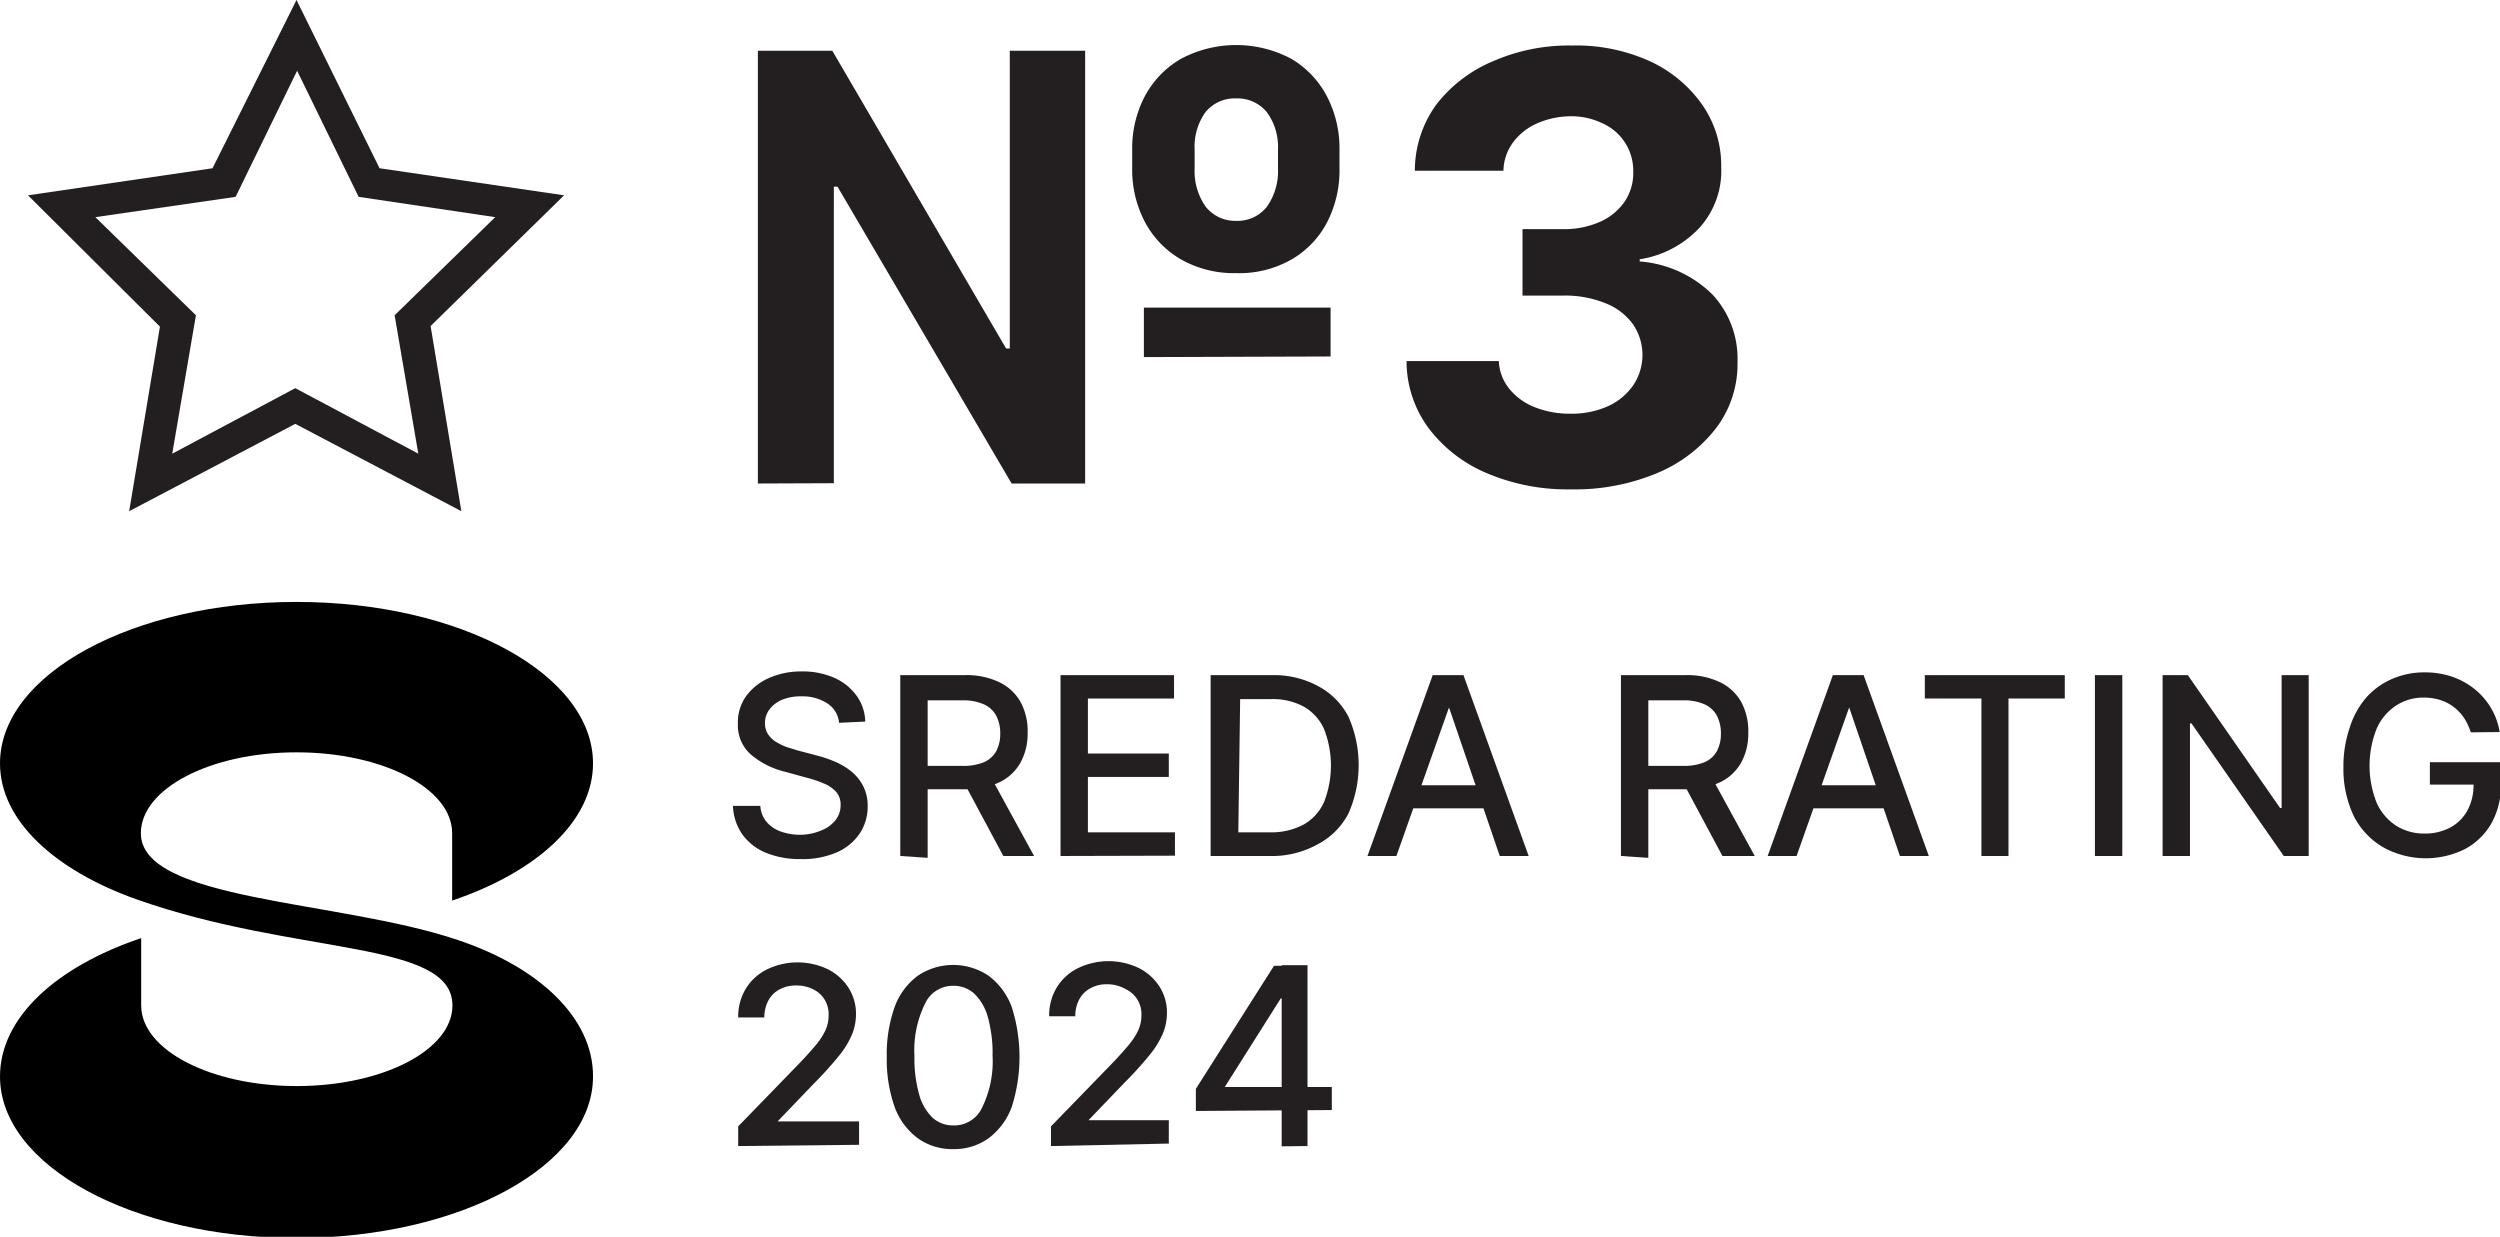
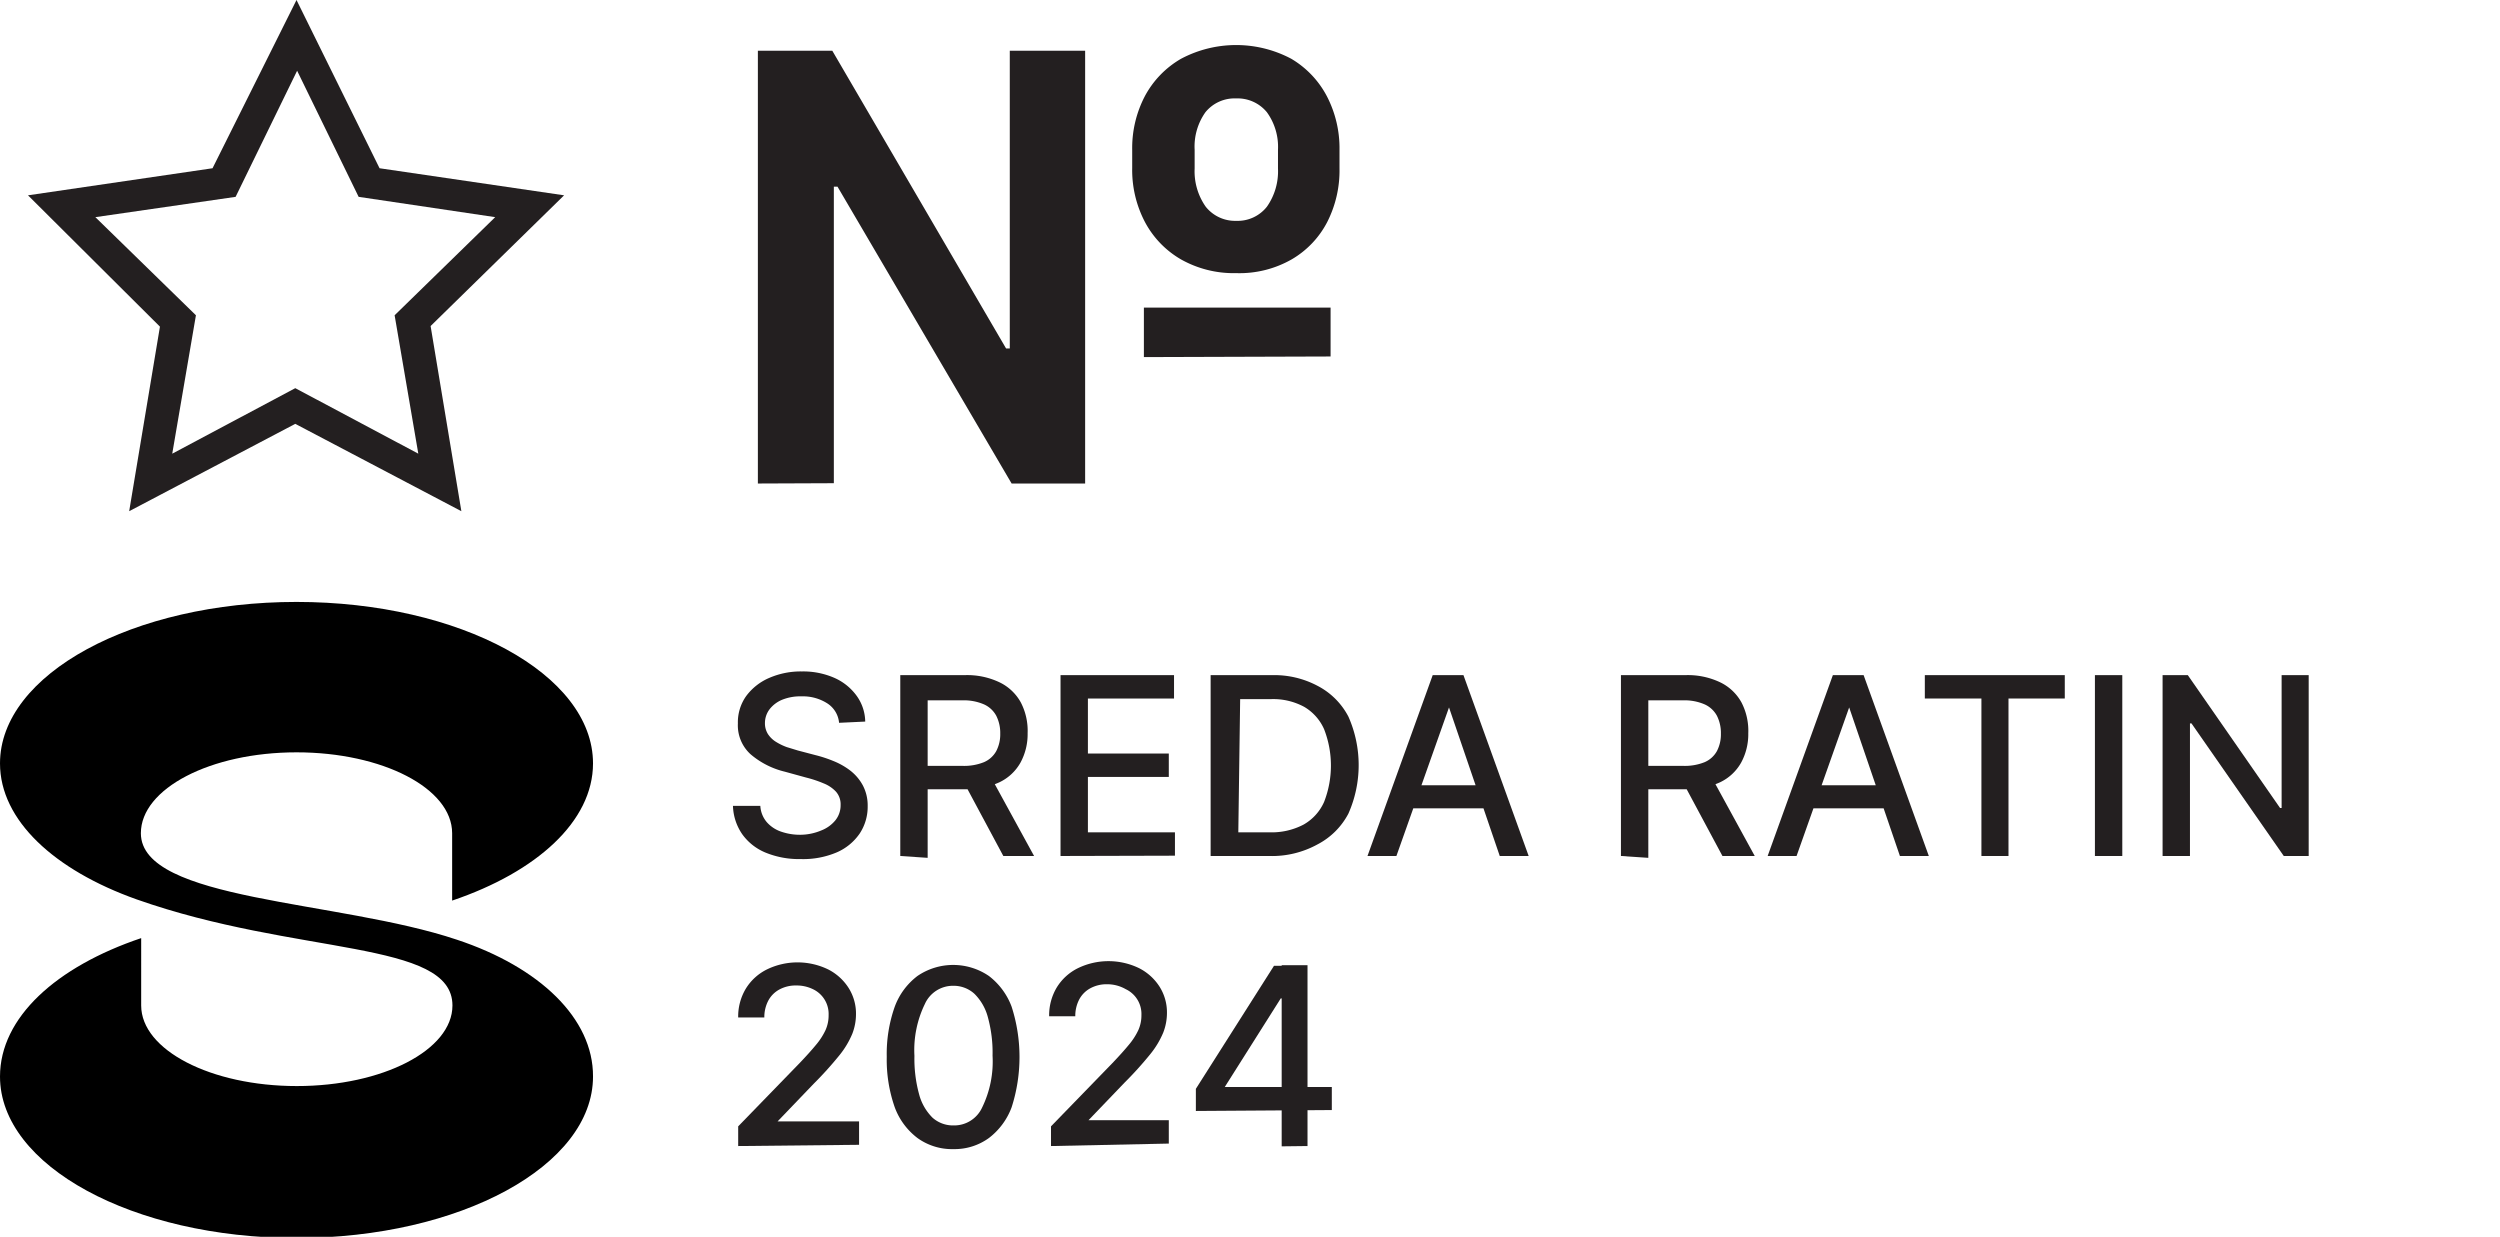
<svg xmlns="http://www.w3.org/2000/svg" viewBox="0 0 81.28 40.21">
  <defs>
    <style>.cls-1{fill:#231f20;}</style>
  </defs>
  <title>S_3_24</title>
  <g id="Layer_2" data-name="Layer 2">
    <g id="Layer_1-2" data-name="Layer 1">
      <g id="Layer_1-4" data-name="Layer 1-4">
        <path d="M14.85,30.55C11,29.26,4.58,29.3,4.58,27.09c0-1.45,2.26-2.63,5.06-2.63s5.06,1.17,5.06,2.63v2.19c2.75-.93,4.58-2.58,4.58-4.46,0-2.9-4.32-5.25-9.64-5.25S0,21.92,0,24.82c0,1.85,1.77,3.47,4.44,4.42,5.21,1.84,10.27,1.31,10.27,3.45,0,1.45-2.27,2.62-5.06,2.62s-5.06-1.17-5.06-2.62V30.5C1.83,31.43,0,33.08,0,35c0,2.9,4.32,5.25,9.64,5.25s9.64-2.35,9.64-5.25C19.29,33.11,17.54,31.44,14.85,30.55Z" />
      </g>
      <path class="cls-1" d="M27.28,23.5a.84.84,0,0,0-.38-.63,1.47,1.47,0,0,0-.84-.23,1.57,1.57,0,0,0-.63.11,1,1,0,0,0-.41.31.74.74,0,0,0-.15.45.65.65,0,0,0,.1.36.84.84,0,0,0,.26.25,1.88,1.88,0,0,0,.35.17l.36.11.57.15a4.17,4.17,0,0,1,.58.19,2.31,2.31,0,0,1,.55.31,1.53,1.53,0,0,1,.41.48,1.4,1.4,0,0,1,.16.68,1.58,1.58,0,0,1-.26.89,1.74,1.74,0,0,1-.74.61,2.79,2.79,0,0,1-1.18.22,2.86,2.86,0,0,1-1.14-.21,1.75,1.75,0,0,1-.76-.6,1.71,1.71,0,0,1-.3-.92h.89a.89.89,0,0,0,.21.53,1.08,1.08,0,0,0,.47.31,1.87,1.87,0,0,0,.63.1A1.77,1.77,0,0,0,26.7,27a1.11,1.11,0,0,0,.46-.33.78.78,0,0,0,.17-.5.62.62,0,0,0-.15-.43,1.1,1.1,0,0,0-.4-.27,3.85,3.85,0,0,0-.57-.19l-.69-.19a2.68,2.68,0,0,1-1.12-.57,1.27,1.27,0,0,1-.41-1,1.47,1.47,0,0,1,.27-.89,1.83,1.83,0,0,1,.75-.59,2.56,2.56,0,0,1,1.06-.21,2.52,2.52,0,0,1,1.06.21,1.78,1.78,0,0,1,.72.58,1.47,1.47,0,0,1,.28.84Z" />
      <path class="cls-1" d="M29.27,27.83V21.95h2.1a2.44,2.44,0,0,1,1.14.24,1.56,1.56,0,0,1,.68.65,2,2,0,0,1,.22,1,1.93,1.93,0,0,1-.23.95,1.54,1.54,0,0,1-.68.64,2.52,2.52,0,0,1-1.14.23H29.78v-.76h1.51a1.72,1.72,0,0,0,.7-.12.83.83,0,0,0,.4-.36,1.18,1.18,0,0,0,.13-.57,1.24,1.24,0,0,0-.13-.58.85.85,0,0,0-.4-.37,1.64,1.64,0,0,0-.71-.13H30.16v5.12Zm2.9-2.65,1.45,2.65h-1l-1.42-2.65Z" />
      <path class="cls-1" d="M34.48,27.83V21.95h3.69v.76h-2.8v1.79H38v.76H35.37v1.8H38.2v.76Z" />
      <path class="cls-1" d="M41.26,27.83h-1.9V21.95h2a3,3,0,0,1,1.48.35,2.35,2.35,0,0,1,1,1,3.89,3.89,0,0,1,0,3.15,2.36,2.36,0,0,1-1,1A3.07,3.07,0,0,1,41.26,27.83Zm-1-.77h1a2.23,2.23,0,0,0,1.12-.25,1.58,1.58,0,0,0,.67-.74,3.26,3.26,0,0,0,0-2.36,1.58,1.58,0,0,0-.65-.73,2.12,2.12,0,0,0-1.08-.25h-1Z" />
      <path class="cls-1" d="M45.4,27.83h-.94l2.12-5.88h1l2.12,5.88h-.94L47.11,23h0Zm.16-2.3h3.05v.75H45.56Z" />
      <path class="cls-1" d="M52.7,27.83V21.95h2.1a2.44,2.44,0,0,1,1.14.24,1.56,1.56,0,0,1,.68.65,2,2,0,0,1,.22,1,1.93,1.93,0,0,1-.23.95,1.54,1.54,0,0,1-.68.64,2.52,2.52,0,0,1-1.14.23H53.21v-.76h1.51a1.72,1.72,0,0,0,.7-.12.83.83,0,0,0,.4-.36,1.18,1.18,0,0,0,.13-.57,1.24,1.24,0,0,0-.13-.58.85.85,0,0,0-.4-.37,1.64,1.64,0,0,0-.71-.13H53.59v5.12Zm2.9-2.65,1.45,2.65H56l-1.42-2.65Z" />
      <path class="cls-1" d="M58.41,27.83h-.94l2.12-5.88h1l2.12,5.88h-.94L60.12,23h0Zm.16-2.3h3.05v.75H58.57Z" />
      <path class="cls-1" d="M62.58,22.71v-.76h4.55v.76H65.3v5.12h-.88V22.71Z" />
      <path class="cls-1" d="M69,21.95v5.88h-.89V21.95Z" />
      <path class="cls-1" d="M75.06,21.95v5.88h-.81l-3-4.31H71.2v4.31h-.89V21.95h.82l3,4.32h.05V21.95Z" />
-       <path class="cls-1" d="M80.33,23.81a1.86,1.86,0,0,0-.22-.47,1.48,1.48,0,0,0-.33-.35,1.38,1.38,0,0,0-.44-.23,1.78,1.78,0,0,0-.54-.08,1.62,1.62,0,0,0-.9.26,1.73,1.73,0,0,0-.63.75,3.26,3.26,0,0,0,0,2.41,1.73,1.73,0,0,0,.64.75,1.7,1.7,0,0,0,.92.25,1.72,1.72,0,0,0,.84-.2,1.36,1.36,0,0,0,.55-.55,1.71,1.71,0,0,0,.2-.84l.23,0H79v-.73h2.31v.67A2.53,2.53,0,0,1,81,26.77a2.17,2.17,0,0,1-.87.84,2.86,2.86,0,0,1-2.66-.07,2.48,2.48,0,0,1-.94-1,3.57,3.57,0,0,1-.34-1.61,3.83,3.83,0,0,1,.2-1.26,2.74,2.74,0,0,1,.55-1,2.39,2.39,0,0,1,.84-.6,2.61,2.61,0,0,1,1.05-.21,2.74,2.74,0,0,1,.89.14,2.43,2.43,0,0,1,.73.4,2.26,2.26,0,0,1,.82,1.4Z" />
      <path class="cls-1" d="M24,37.26v-.64l2-2.06c.21-.22.39-.42.53-.59a2.17,2.17,0,0,0,.31-.48,1.17,1.17,0,0,0,.1-.49.89.89,0,0,0-.51-.84,1.21,1.21,0,0,0-.54-.12,1.11,1.11,0,0,0-.55.13.89.89,0,0,0-.36.36,1.15,1.15,0,0,0-.13.55H24a1.76,1.76,0,0,1,.25-.94,1.68,1.68,0,0,1,.68-.62,2.28,2.28,0,0,1,2,0,1.7,1.7,0,0,1,.66.6,1.56,1.56,0,0,1,.24.85,1.77,1.77,0,0,1-.12.64,2.84,2.84,0,0,1-.42.7,11.72,11.72,0,0,1-.84.93l-1.17,1.22v0h2.65v.76Z" />
      <path class="cls-1" d="M31,37.36A1.92,1.92,0,0,1,29.83,37a2.21,2.21,0,0,1-.74-1,4.68,4.68,0,0,1-.26-1.64,4.61,4.61,0,0,1,.26-1.63,2.21,2.21,0,0,1,.74-1,2.06,2.06,0,0,1,2.32,0,2.24,2.24,0,0,1,.74,1,5.35,5.35,0,0,1,0,3.27,2.23,2.23,0,0,1-.74,1A1.9,1.9,0,0,1,31,37.36Zm0-.77a1,1,0,0,0,.93-.58,3.41,3.41,0,0,0,.34-1.69,4.34,4.34,0,0,0-.15-1.24,1.67,1.67,0,0,0-.44-.77,1,1,0,0,0-.68-.26,1,1,0,0,0-.93.59,3.43,3.43,0,0,0-.34,1.69,4.36,4.36,0,0,0,.15,1.24,1.67,1.67,0,0,0,.44.77A1,1,0,0,0,31,36.59Z" />
      <path class="cls-1" d="M34.17,37.26v-.64l2-2.06c.21-.22.39-.42.53-.59a2.17,2.17,0,0,0,.31-.48,1.17,1.17,0,0,0,.1-.49.89.89,0,0,0-.51-.84A1.21,1.21,0,0,0,36,32a1.11,1.11,0,0,0-.55.13.89.89,0,0,0-.36.36,1.15,1.15,0,0,0-.13.55h-.85a1.76,1.76,0,0,1,.25-.94,1.68,1.68,0,0,1,.68-.62,2.28,2.28,0,0,1,2,0,1.7,1.7,0,0,1,.66.6,1.56,1.56,0,0,1,.24.85,1.77,1.77,0,0,1-.12.64,2.84,2.84,0,0,1-.42.7,11.72,11.72,0,0,1-.84.93l-1.17,1.22v0H38v.76Z" />
      <path class="cls-1" d="M38.88,36.12V35.4l2.54-4H42v1.06h-.36l-1.82,2.88v0h3.48v.75Zm2.79,1.15V31.38h.84v5.88Z" />
      <path class="cls-1" d="M15,16.62l-5.4-2.84-5.4,2.84,1-6L.91,6.35l6-.88L9.64,0l2.7,5.47,6,.88L14,10.6Zm-5.4-4,4,2.13-.77-4.5,3.27-3.19L11.66,6.4l-2-4.1-2,4.1L3.1,7.06l3.27,3.19-.77,4.5Z" />
      <path class="cls-1" d="M24.64,15.72V1.65h2.42l5.65,9.68h.12V1.65h2.45V15.72H32.89L27.23,6.07h-.12v9.64ZM40.19,8.88a3.49,3.49,0,0,1-1.8-.45,3.06,3.06,0,0,1-1.17-1.22,3.64,3.64,0,0,1-.41-1.75V4.87a3.64,3.64,0,0,1,.41-1.74A3.07,3.07,0,0,1,38.4,1.91a3.82,3.82,0,0,1,3.58,0,3.07,3.07,0,0,1,1.16,1.22,3.67,3.67,0,0,1,.41,1.74v.61a3.69,3.69,0,0,1-.4,1.74A3,3,0,0,1,42,8.43,3.42,3.42,0,0,1,40.19,8.88Zm-3,2.73V10h6.07v1.59Zm3-4.43a1.21,1.21,0,0,0,1-.46,2,2,0,0,0,.36-1.24V4.87a1.92,1.92,0,0,0-.36-1.22,1.23,1.23,0,0,0-1-.45,1.22,1.22,0,0,0-1,.45,1.93,1.93,0,0,0-.35,1.22v.61a2,2,0,0,0,.36,1.24A1.22,1.22,0,0,0,40.19,7.18Z" />
-       <path class="cls-1" d="M51.07,15.91a6.68,6.68,0,0,1-2.74-.53,4.6,4.6,0,0,1-1.89-1.47,3.66,3.66,0,0,1-.71-2.17h3a1.53,1.53,0,0,0,.34.9,2,2,0,0,0,.83.6,3.09,3.09,0,0,0,1.17.21,2.86,2.86,0,0,0,1.2-.24,2,2,0,0,0,.82-.67,1.77,1.77,0,0,0,0-2,2,2,0,0,0-.89-.68,3.49,3.49,0,0,0-1.38-.25H49.5V7.45h1.31A2.88,2.88,0,0,0,52,7.22a1.91,1.91,0,0,0,.81-.65,1.66,1.66,0,0,0,.29-1,1.68,1.68,0,0,0-1-1.56,2.3,2.3,0,0,0-1-.23A2.77,2.77,0,0,0,50,4a1.94,1.94,0,0,0-.8.62,1.59,1.59,0,0,0-.32.93H46a3.66,3.66,0,0,1,.69-2.14A4.53,4.53,0,0,1,48.52,2a6.15,6.15,0,0,1,2.59-.52A5.78,5.78,0,0,1,53.66,2a4.23,4.23,0,0,1,1.7,1.43,3.45,3.45,0,0,1,.6,2,2.75,2.75,0,0,1-.73,2,3.36,3.36,0,0,1-1.92,1V8.5a3.77,3.77,0,0,1,2.37,1.08,3.07,3.07,0,0,1,.81,2.19,3.45,3.45,0,0,1-.69,2.14,4.69,4.69,0,0,1-1.92,1.47A6.93,6.93,0,0,1,51.07,15.91Z" />
    </g>
  </g>
</svg>